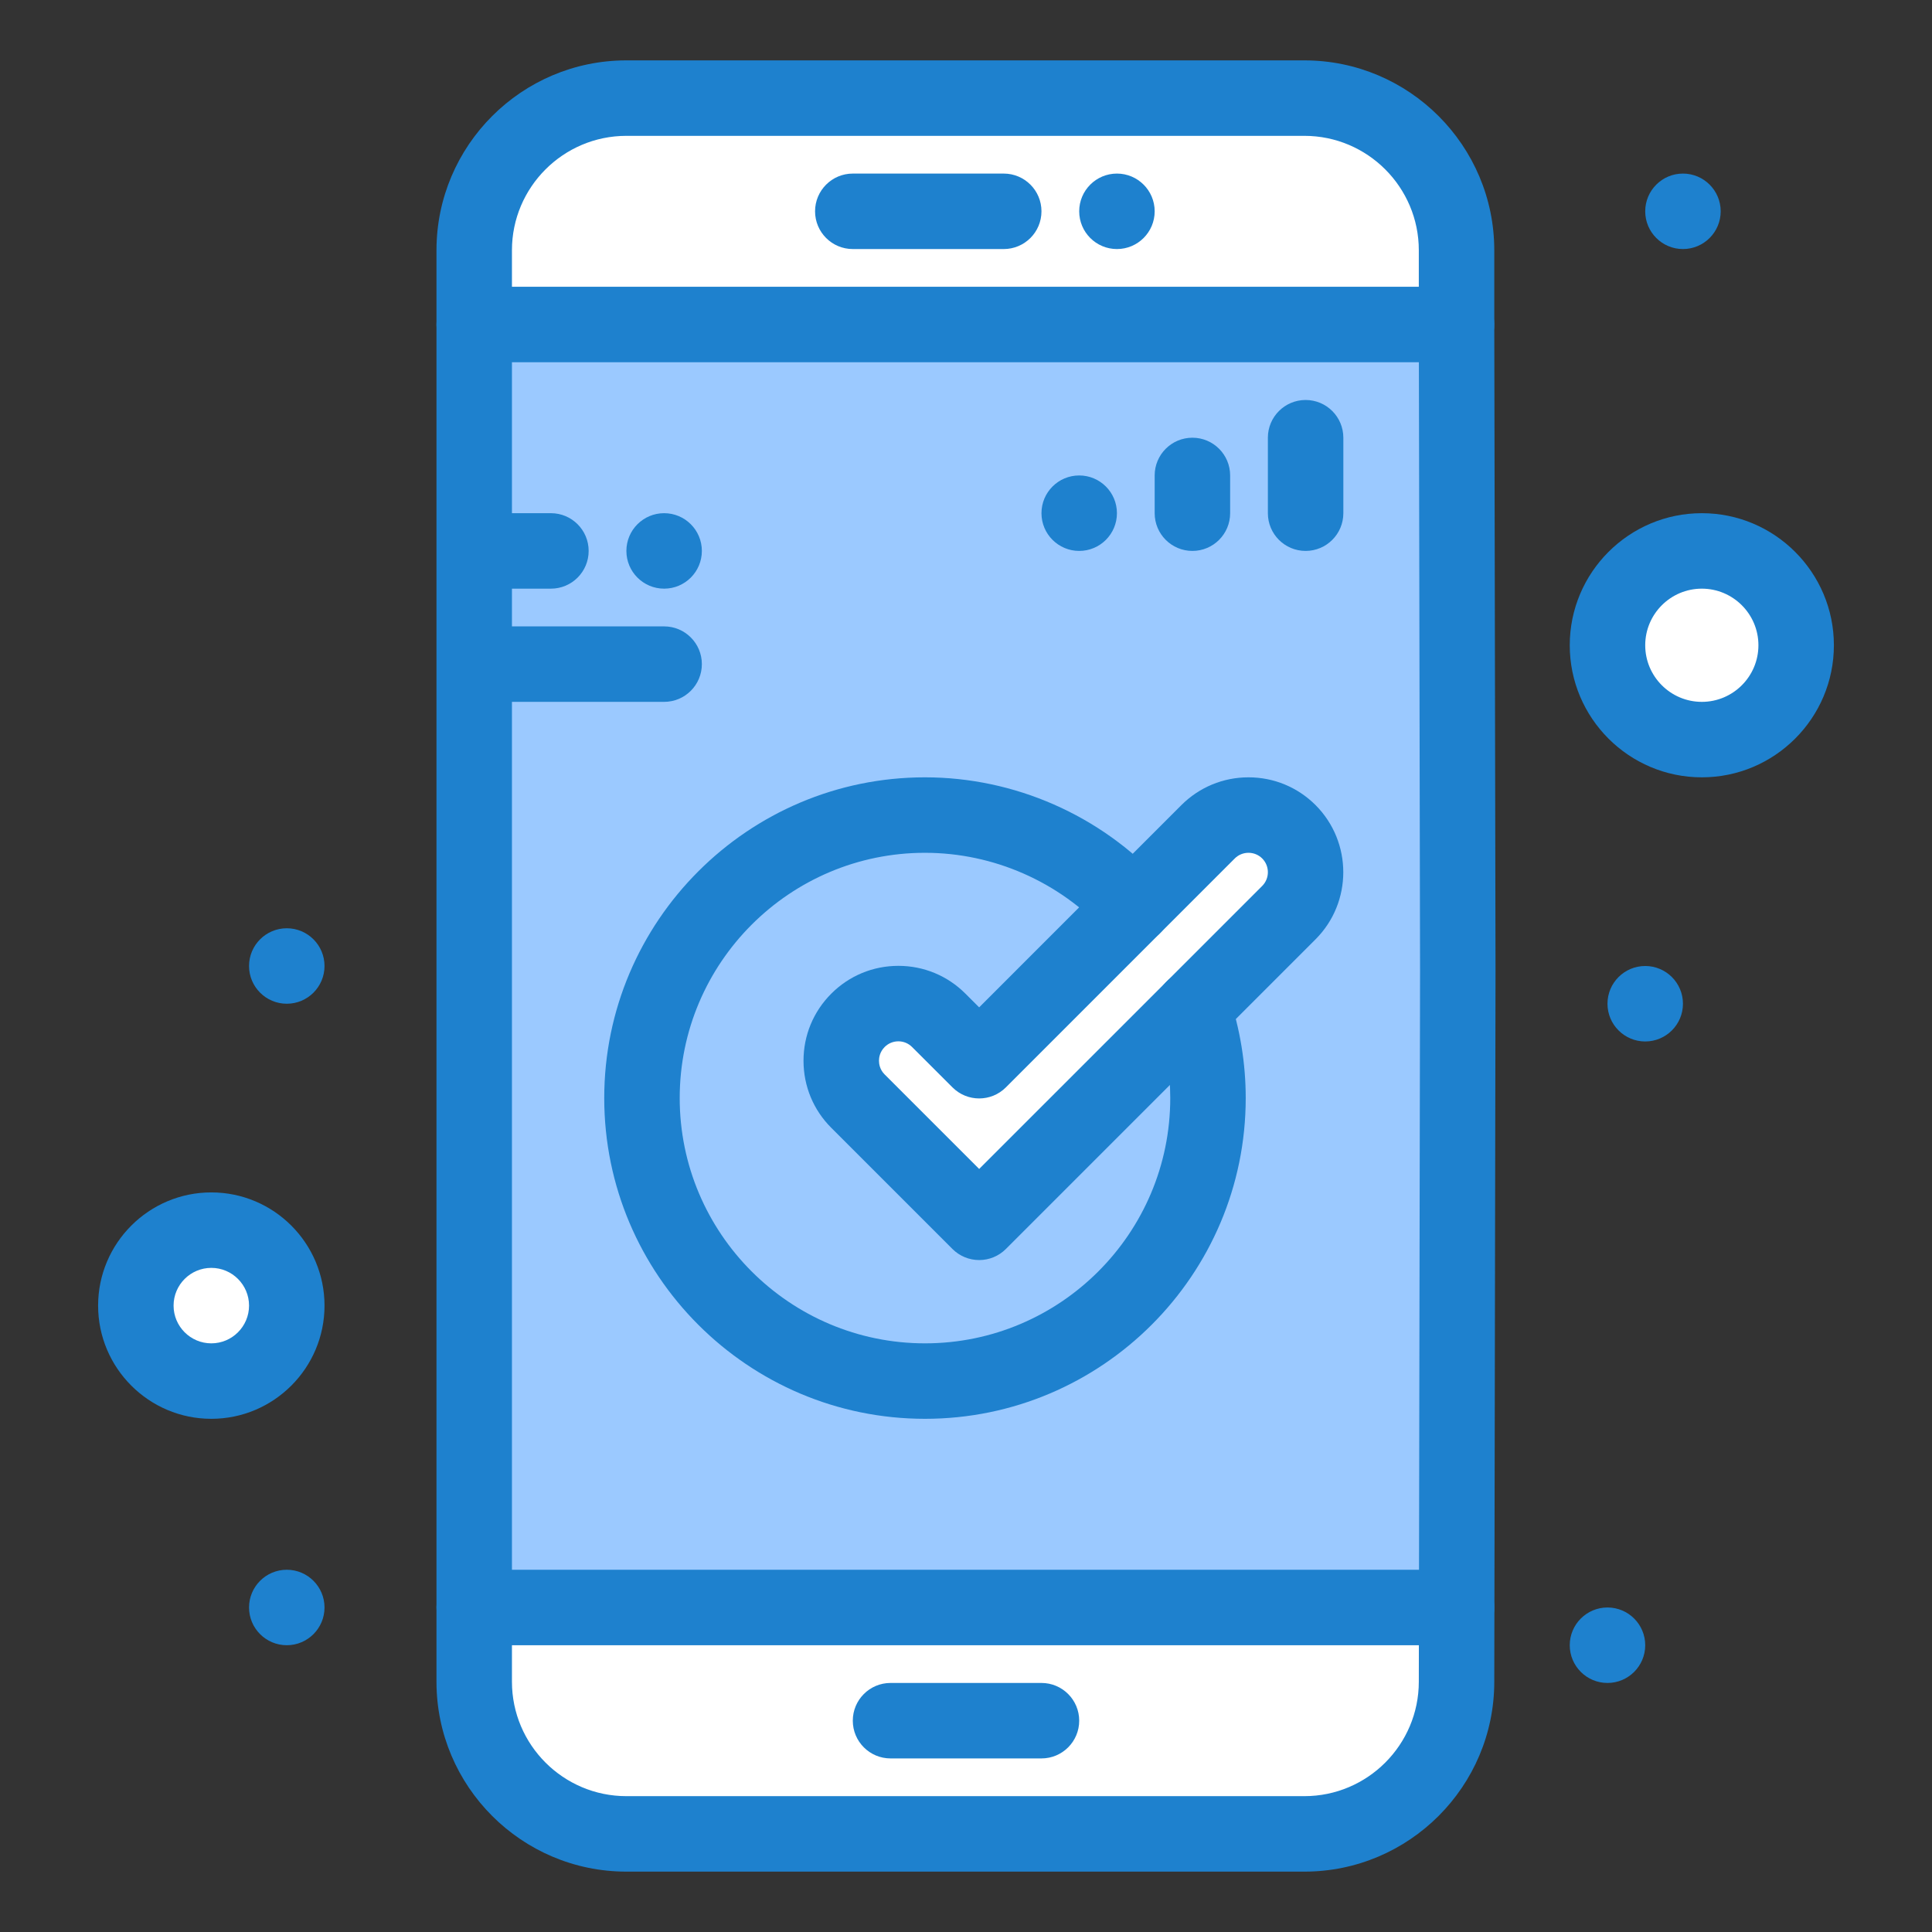
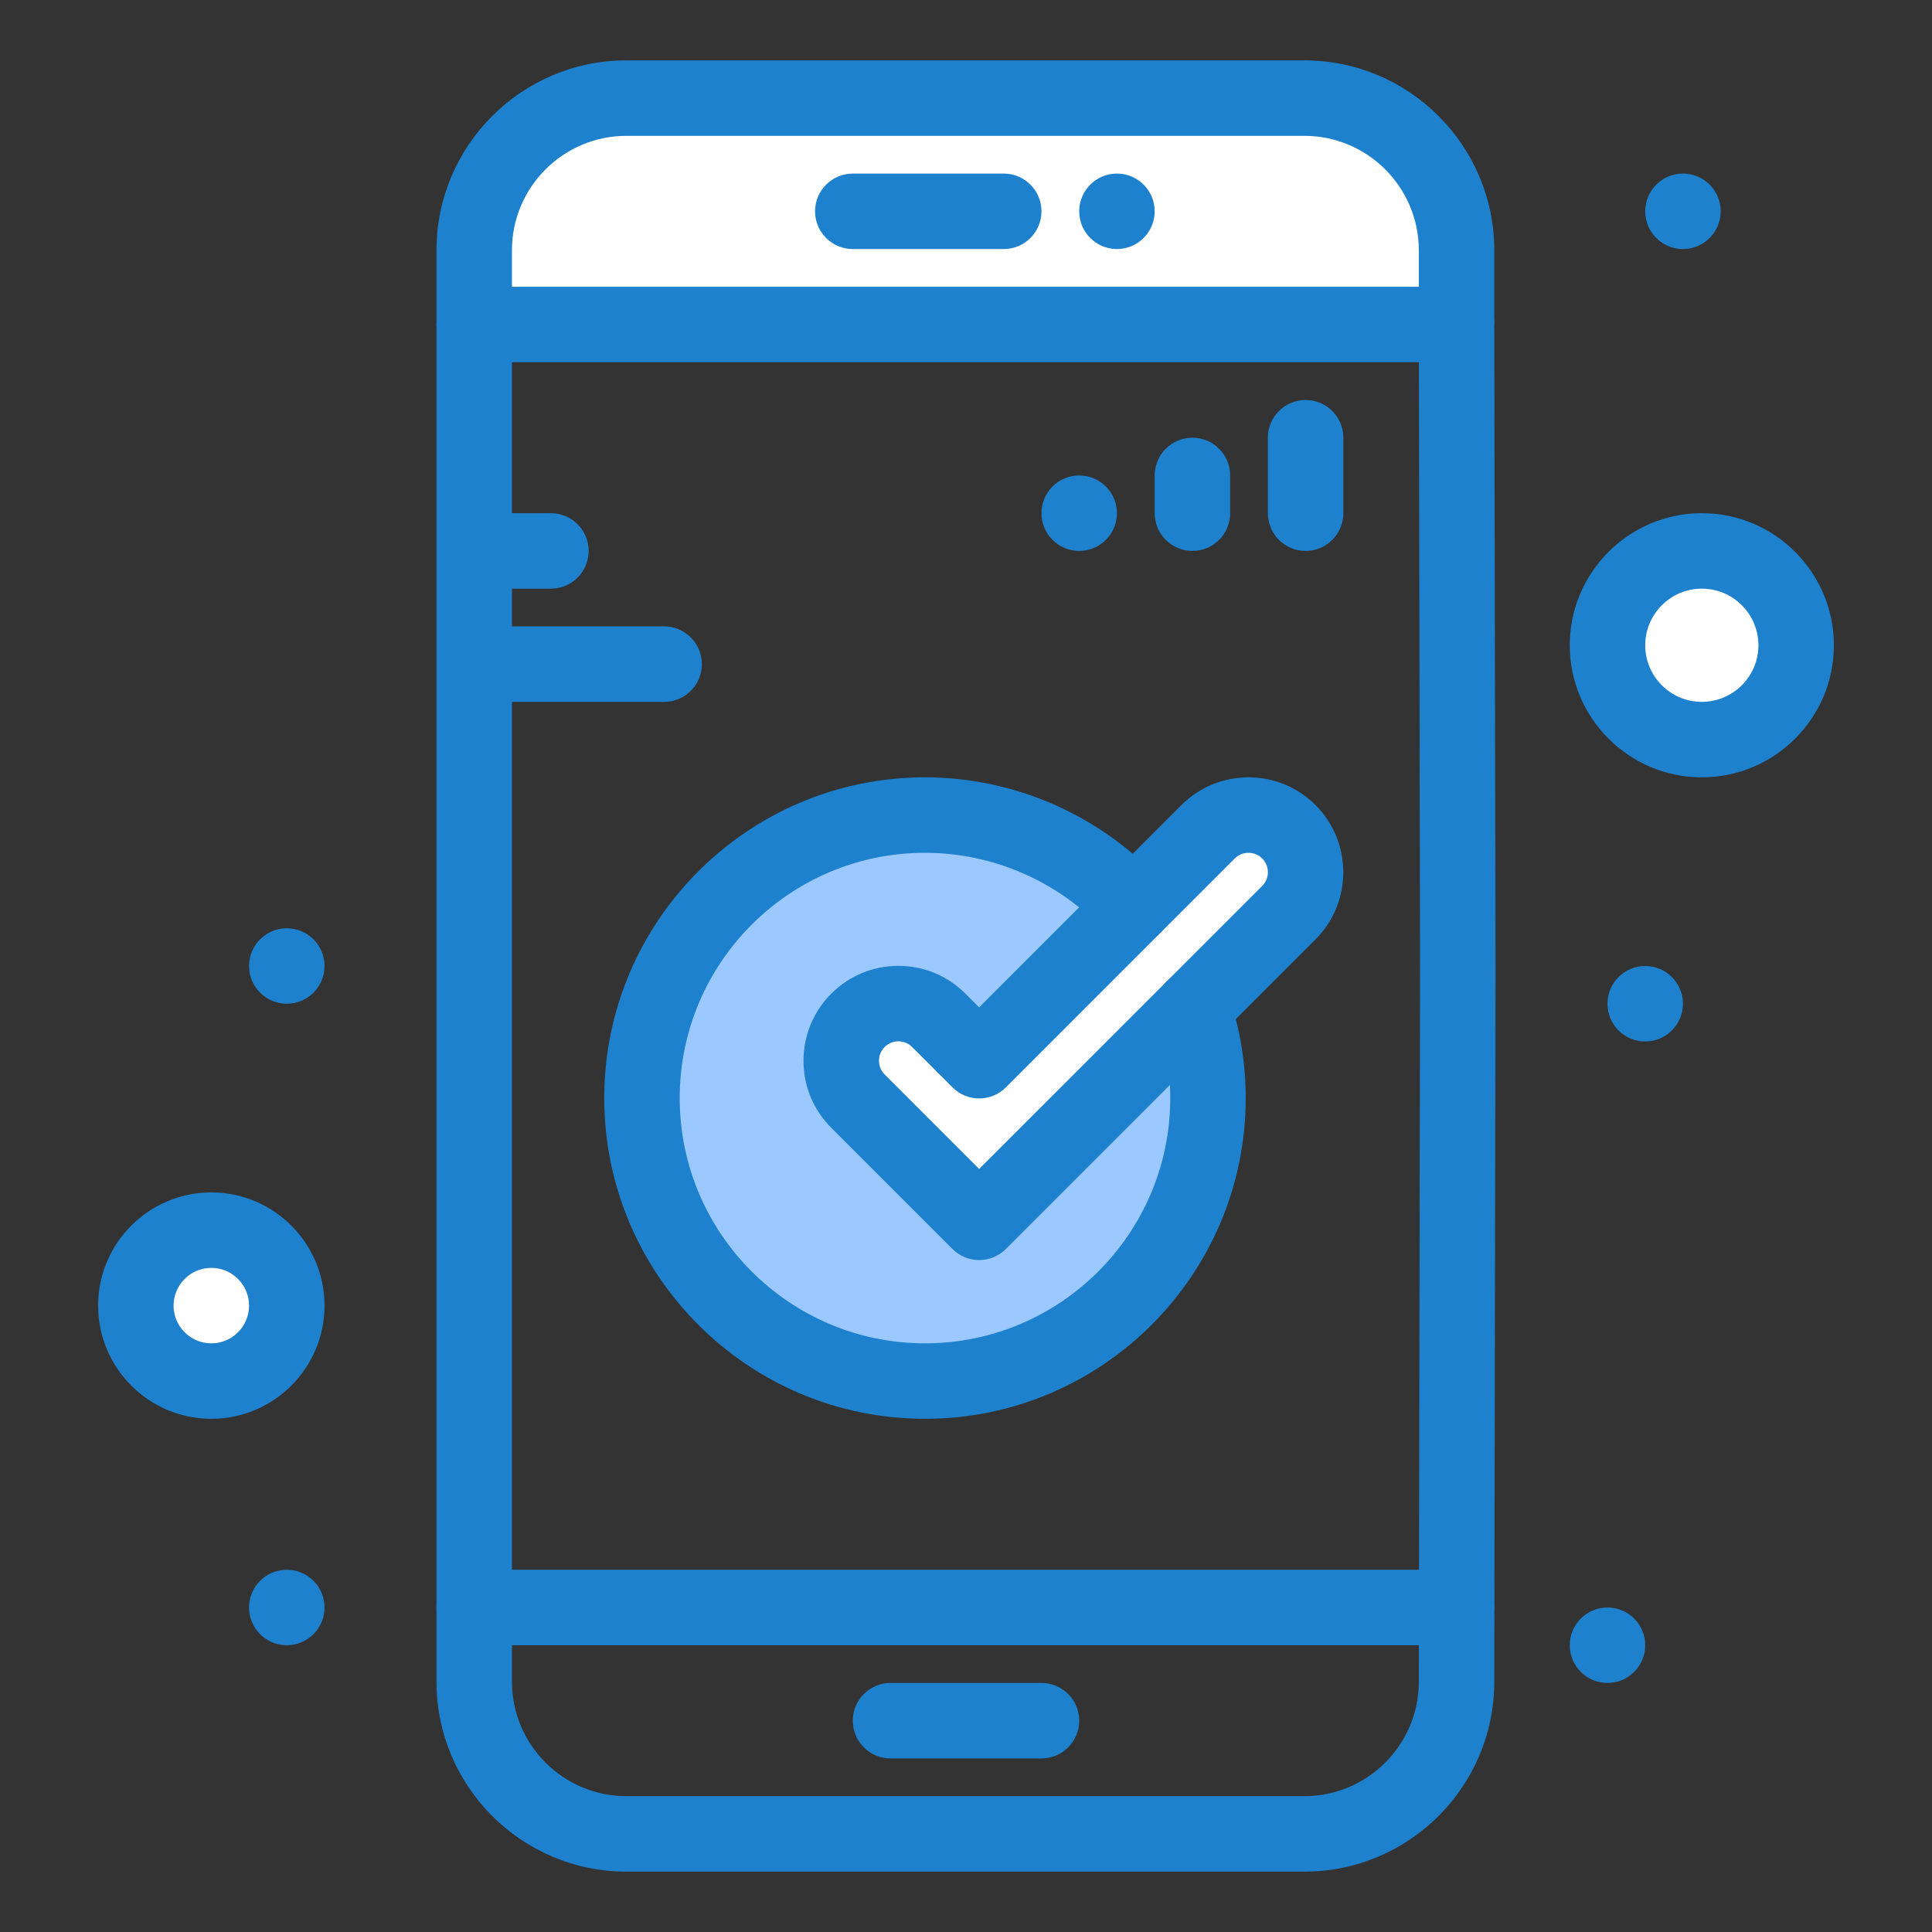
<svg xmlns="http://www.w3.org/2000/svg" height="512" viewBox="0 0 512 512" width="512">
  <rect x="0" y="0" width="512" height="512" fill="#333333" stroke="none" />
  <g id="_x35_96_x2C__App_x2C__Check_x2C__Essential_x2C__Ui">
    <g>
      <path d="m345.67 26h-179.67c-22.27 0-40.33 18.06-40.33 40.33v19.67h260.33v-19.67c0-22.27-18.061-40.33-40.33-40.33z" fill="#fff" />
-       <path d="m386 86.13v-.13h-260.33v340h260.33.029l.301-168.7z" fill="#9bc9ff" />
      <path d="m56 326c11.05 0 20 8.95 20 20s-8.95 20-20 20c-11.04 0-20-8.95-20-20s8.96-20 20-20z" fill="#fff" />
      <path d="m451 146c13.81 0 25 11.19 25 25s-11.19 25-25 25c-13.811 0-25-11.19-25-25s11.189-25 25-25z" fill="#fff" />
      <path d="m341.57 220.43c5.91 5.92 5.91 15.5 0 21.42l-25.33 25.32-35.34 35.34-21.41 21.42-21.42-21.42-10.701-10.7c-2.959-2.949-4.429-6.829-4.429-10.71 0-3.869 1.47-7.739 4.429-10.699 5.911-5.92 15.5-5.92 21.411 0l10.71 10.699 40.85-40.85 19.811-19.82c2.959-2.95 6.84-4.43 10.709-4.43 3.87 0 7.749 1.48 10.71 4.43z" fill="#fff" />
      <path d="m316.24 267.17c2.51 7.49 3.89 15.5 3.89 23.83 0 41.42-33.58 75-75 75s-75-33.58-75-75 33.58-75 75-75c21.84 0 41.5 9.35 55.21 24.25l-40.85 40.85-10.71-10.7c-5.911-5.92-15.5-5.92-21.411 0-2.959 2.96-4.429 6.83-4.429 10.699 0 3.881 1.47 7.761 4.429 10.71l10.701 10.7 21.42 21.42 21.41-21.42z" fill="#9bc9ff" />
-       <path d="m386.029 426-.029 19.67c0 22.271-18.061 40.33-40.33 40.33h-179.67c-22.27 0-40.33-18.06-40.33-40.33v-19.67h260.33z" fill="#fff" />
      <g fill="#1e81ce">
        <path d="m446 46c5.52 0 10 4.48 10 10 0 2.76-1.12 5.26-2.93 7.07s-4.31 2.93-7.07 2.93-5.26-1.12-7.07-2.93-2.93-4.31-2.93-7.07 1.119-5.26 2.93-7.07 4.31-2.93 7.07-2.93z" />
        <path d="m436 256c5.52 0 10 4.48 10 10 0 2.76-1.12 5.26-2.93 7.07-1.811 1.81-4.311 2.93-7.07 2.93s-5.26-1.12-7.07-2.93c-1.811-1.811-2.93-4.311-2.93-7.07s1.119-5.26 2.93-7.07c1.81-1.81 4.31-2.93 7.07-2.93z" />
        <path d="m426 426c5.52 0 10 4.48 10 10 0 2.76-1.12 5.26-2.93 7.07-1.811 1.81-4.311 2.93-7.07 2.93s-5.26-1.12-7.07-2.93c-1.811-1.811-2.93-4.311-2.93-7.07s1.119-5.26 2.93-7.07c1.81-1.81 4.31-2.93 7.07-2.93z" />
        <path d="m296 46c5.52 0 10 4.48 10 10 0 2.76-1.12 5.26-2.93 7.07s-4.31 2.93-7.07 2.93-5.26-1.12-7.07-2.93-2.93-4.31-2.93-7.07 1.119-5.26 2.93-7.07 4.31-2.93 7.07-2.93z" />
        <path d="m286 126c5.52 0 10 4.48 10 10 0 2.76-1.12 5.26-2.93 7.07-1.811 1.81-4.311 2.93-7.07 2.93s-5.26-1.12-7.07-2.93-2.93-4.31-2.93-7.07 1.119-5.26 2.93-7.07 4.31-2.93 7.07-2.93z" />
-         <path d="m176 136c5.52 0 10 4.48 10 10 0 2.76-1.12 5.26-2.93 7.07s-4.31 2.93-7.07 2.93-5.26-1.12-7.07-2.93c-1.811-1.81-2.93-4.31-2.93-7.07s1.119-5.26 2.93-7.07c1.81-1.81 4.31-2.93 7.07-2.93z" />
        <path d="m76 246c5.52 0 10 4.48 10 10 0 2.76-1.12 5.26-2.93 7.07s-4.31 2.93-7.07 2.93-5.26-1.12-7.07-2.93c-1.811-1.81-2.93-4.31-2.93-7.07s1.119-5.26 2.93-7.07c1.81-1.81 4.31-2.93 7.07-2.93z" />
        <path d="m76 416c5.52 0 10 4.48 10 10 0 2.76-1.12 5.26-2.93 7.07s-4.31 2.93-7.07 2.93-5.26-1.12-7.07-2.93c-1.811-1.81-2.93-4.31-2.93-7.07s1.119-5.26 2.93-7.07c1.81-1.81 4.31-2.93 7.07-2.93z" />
        <path d="m386 436h-260.33c-5.523 0-10-4.478-10-10s4.477-10 10-10h260.33c5.523 0 10 4.478 10 10s-4.477 10-10 10z" />
-         <path d="m386 96h-260.33c-5.523 0-10-4.477-10-10s4.477-10 10-10h260.33c5.523 0 10 4.477 10 10s-4.477 10-10 10z" />
+         <path d="m386 96h-260.33c-5.523 0-10-4.477-10-10s4.477-10 10-10h260.33c5.523 0 10 4.477 10 10z" />
        <path d="m266 66h-40c-5.523 0-10-4.477-10-10s4.477-10 10-10h40c5.523 0 10 4.477 10 10s-4.477 10-10 10z" />
        <path d="m276 466h-40c-5.523 0-10-4.478-10-10s4.477-10 10-10h40c5.523 0 10 4.478 10 10s-4.477 10-10 10z" />
        <path d="m56 376c-16.542 0-30-13.458-30-30s13.458-30 30-30 30 13.458 30 30-13.458 30-30 30zm0-40c-5.514 0-10 4.486-10 10s4.486 10 10 10 10-4.486 10-10-4.486-10-10-10z" />
        <path d="m451 206c-19.299 0-35-15.701-35-35s15.701-35 35-35 35 15.701 35 35-15.701 35-35 35zm0-50c-8.271 0-15 6.729-15 15s6.729 15 15 15 15-6.729 15-15-6.729-15-15-15z" />
        <path d="m345.67 496h-179.67c-27.752 0-50.33-22.578-50.33-50.33v-379.34c0-27.752 22.578-50.33 50.33-50.33h179.67c27.752 0 50.33 22.578 50.33 50.33v19.8l.33 171.15-.33 188.405c0 27.737-22.578 50.315-50.33 50.315zm-179.67-460c-16.724 0-30.33 13.606-30.33 30.33v379.34c0 16.724 13.606 30.33 30.33 30.33h179.67c16.725 0 30.33-13.606 30.33-30.33l.33-188.388-.33-171.282v-19.67c0-16.724-13.605-30.33-30.33-30.33z" />
        <path d="m346 146c-5.523 0-10-4.477-10-10v-20c0-5.523 4.477-10 10-10s10 4.477 10 10v20c0 5.523-4.477 10-10 10z" />
        <path d="m316 146c-5.523 0-10-4.477-10-10v-10c0-5.523 4.477-10 10-10s10 4.477 10 10v10c0 5.523-4.477 10-10 10z" />
        <path d="m176 186h-50c-5.523 0-10-4.477-10-10s4.477-10 10-10h50c5.523 0 10 4.477 10 10s-4.477 10-10 10z" />
        <path d="m146 156h-20c-5.523 0-10-4.477-10-10s4.477-10 10-10h20c5.523 0 10 4.477 10 10s-4.477 10-10 10z" />
        <path d="m245.13 376c-46.869 0-85-38.131-85-85s38.131-85 85-85c23.694 0 46.5 10.016 62.569 27.479 3.739 4.064 3.477 10.39-.588 14.13-4.064 3.739-10.391 3.477-14.131-.588-12.291-13.359-29.732-21.021-47.85-21.021-35.841 0-65 29.159-65 65s29.159 65 65 65 65-29.159 65-65c0-7.028-1.134-13.977-3.372-20.652-1.755-5.236 1.068-10.904 6.305-12.659 5.235-1.755 10.904 1.067 12.658 6.304 2.926 8.729 4.409 17.815 4.409 27.008 0 46.868-38.131 84.999-85 84.999z" />
        <path d="m259.49 333.93c-2.652 0-5.196-1.054-7.072-2.929l-32.12-32.12c-4.74-4.724-7.358-11.043-7.358-17.781 0-6.714 2.613-13.025 7.358-17.771 4.742-4.75 11.057-7.369 17.776-7.369s13.034 2.619 17.782 7.375l3.63 3.626 53.591-53.6c4.767-4.751 11.077-7.361 17.782-7.361s13.016 2.609 17.77 7.348c9.803 9.818 9.803 25.767.018 35.568l-82.084 82.083c-1.875 1.876-4.419 2.931-7.073 2.931zm-21.415-57.969c-1.371 0-2.659.534-3.628 1.505-1.312 1.312-1.506 2.839-1.506 3.634 0 .801.193 2.336 1.488 3.626l25.061 25.061 75.012-75.008c2-2.002 2-5.273-.008-7.282-.961-.958-2.257-1.496-3.633-1.496-1.375 0-2.672.537-3.65 1.513l-60.648 60.658c-3.904 3.903-10.233 3.906-14.138.003l-10.71-10.699c-.981-.981-2.27-1.515-3.64-1.515z" />
      </g>
    </g>
  </g>
</svg>